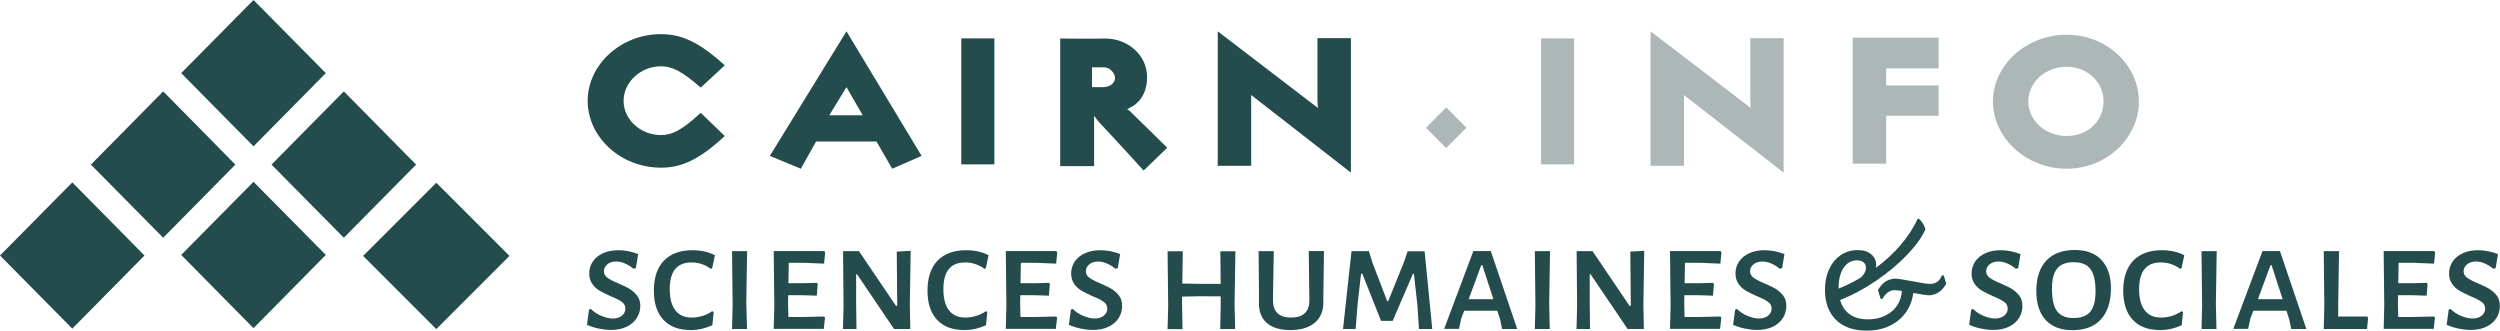
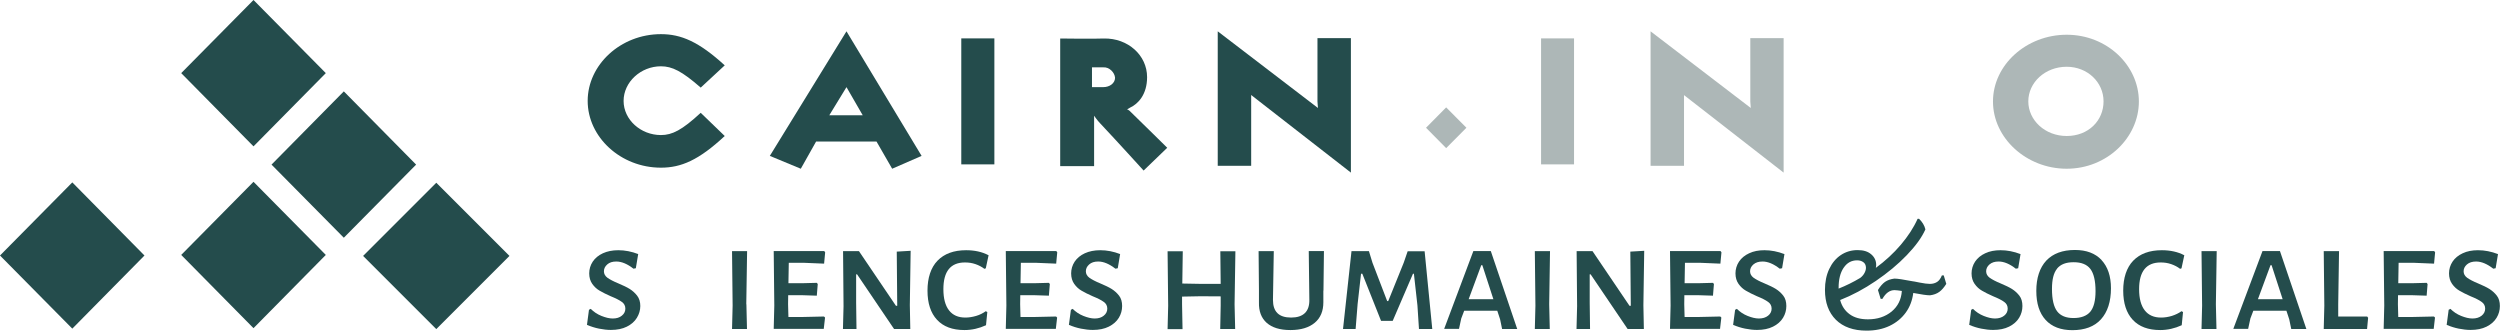
<svg xmlns="http://www.w3.org/2000/svg" id="Calque_1" data-name="Calque 1" viewBox="326.75 281.82 212.32 28.1">
  <defs>
    <style>      .cls-1 {        fill: #244c4c;      }      .cls-1, .cls-2 {        stroke-width: 0px;      }      .cls-2 {        fill: #adb7b7;      }    </style>
  </defs>
  <path class="cls-1" d="M382.88,296.06c-3.42,0-6.22-2.6-6.22-5.67s2.8-5.67,6.22-5.67c1.71,0,3.21.63,5.42,2.65l-2.04,1.89c-1.59-1.39-2.42-1.81-3.38-1.81-1.71,0-3.17,1.34-3.17,2.94s1.46,2.9,3.17,2.9c.96,0,1.79-.42,3.38-1.89l2.04,1.97c-2.21,2.06-3.71,2.69-5.42,2.69" />
  <path class="cls-1" d="M398.64,289.22l-1.46,2.39h2.84l-1.38-2.39ZM402.52,296.15l-1.33-2.31h-5.13l-1.3,2.31-2.63-1.09,6.51-10.58,6.38,10.58-2.5,1.09Z" />
  <rect class="cls-1" x="408.39" y="285.08" width="2.81" height="10.7" />
  <g>
    <path class="cls-1" d="M420.45,287.54h-.96v1.68h.96c.54,0,1-.33,1-.8-.04-.46-.5-.92-1-.88M423.88,296.31s-2.25-2.48-3.71-4.03c-.21-.21-.5-.63-.5-.63v4.28h-2.88v-10.84s2.92.04,3.71,0c2.05-.04,3.67,1.43,3.67,3.28,0,1.47-.75,2.27-1.46,2.6-.08.04-.16.12-.25.12,0,0,.17.09.21.13,1.34,1.3,3.21,3.15,3.21,3.15l-2,1.93Z" />
    <path class="cls-1" d="M433.01,289.89v6.01h-2.84v-11.42l8.51,6.51c0-.17-.04-.38-.04-.55v-5.38h2.84v11.42l-8.47-6.59Z" />
  </g>
  <rect class="cls-2" x="457.63" y="285.08" width="2.8" height="10.7" />
  <path class="cls-2" d="M469.77,289.89v6.01h-2.84v-11.42l8.51,6.51c0-.17-.04-.38-.04-.55v-5.38h2.83v11.42l-8.47-6.59Z" />
-   <polygon class="cls-2" points="486.94 291.65 486.94 295.72 484.1 295.72 484.1 285.02 491.39 285.02 491.39 287.63 486.94 287.63 486.94 289.08 491.39 289.08 491.39 291.65 486.94 291.65" />
  <path class="cls-2" d="M502.27,287.49c-1.84,0-3.26,1.34-3.26,2.94s1.42,2.94,3.26,2.94,3.13-1.3,3.13-2.94-1.38-2.94-3.13-2.94M502.27,296.15c-3.42,0-6.26-2.6-6.26-5.71s2.84-5.67,6.26-5.67,6.13,2.6,6.13,5.67-2.71,5.71-6.13,5.71" />
  <polygon class="cls-2" points="451.29 292.67 449.57 294.4 447.86 292.67 449.57 290.94 451.29 292.67" />
  <g>
    <polygon class="cls-1" points="355.95 302.01 349.81 295.8 355.95 289.58 362.09 295.8 355.95 302.01" />
    <polygon class="cls-1" points="348.28 309.69 342.14 303.47 348.28 297.26 354.42 303.47 348.28 309.69" />
    <polygon class="cls-1" points="348.28 281.82 342.14 288.03 348.28 294.25 354.42 288.03 348.28 281.82" />
-     <polygon class="cls-1" points="340.61 302.01 334.47 295.8 340.61 289.58 346.74 295.8 340.61 302.01" />
    <polygon class="cls-1" points="332.89 309.73 326.75 303.52 332.89 297.31 339.02 303.52 332.89 309.73" />
    <rect class="cls-1" x="359.41" y="299.16" width="8.79" height="8.79" transform="translate(321.2 -168.34) rotate(45)" />
  </g>
  <g>
    <path class="cls-1" d="M380.95,303.4l-.2,1.2-.2.04c-.51-.4-1-.61-1.46-.61-.33,0-.58.08-.77.25s-.28.36-.28.58.1.4.3.55c.2.14.51.31.93.48.4.17.72.32.96.47.24.15.45.34.63.57s.27.53.27.88-.1.69-.29,1-.47.56-.85.75c-.38.19-.83.28-1.36.28-.32,0-.65-.04-1.01-.11-.35-.07-.69-.18-1.02-.32l.17-1.28.15-.08c.26.26.56.46.91.6.35.14.67.22.96.22.32,0,.58-.08.77-.24.2-.16.3-.36.3-.6s-.1-.43-.3-.57c-.2-.15-.52-.31-.94-.48-.38-.17-.69-.32-.94-.47-.25-.14-.46-.34-.63-.58-.17-.24-.26-.54-.26-.89s.1-.7.3-1,.49-.54.86-.71.81-.26,1.31-.26c.56,0,1.13.11,1.7.33Z" />
-     <path class="cls-1" d="M387.47,303.49l-.24,1.12-.12.04c-.22-.17-.47-.3-.76-.4s-.58-.14-.89-.14c-1.22,0-1.83.76-1.83,2.27,0,.79.16,1.39.48,1.8s.78.61,1.39.61c.3,0,.6-.05.91-.14s.58-.23.82-.4l.13.07-.11,1.12c-.59.27-1.2.41-1.83.41-1.02,0-1.79-.29-2.33-.87s-.81-1.41-.81-2.48.28-1.95.85-2.54,1.38-.89,2.43-.89c.72,0,1.36.14,1.89.42Z" />
    <path class="cls-1" d="M390.14,307.66l.05,2.1h-1.27l.05-1.98-.05-4.63h1.28l-.07,4.51Z" />
    <path class="cls-1" d="M396.73,308.7l.09.09-.11.96h-4.25l.05-1.98-.05-4.63h4.29l.08.11-.09.96-1.68-.07h-1.32s-.03,1.73-.03,1.73h1.27s1.15-.03,1.15-.03l.07.11-.08.98-1.25-.04h-1.18s-.01.77-.01.77l.03,1.08h1.23s1.79-.04,1.79-.04Z" />
    <path class="cls-1" d="M404.02,307.74l.04,2.02h-1.38l-3.14-4.64h-.08v2.4s.03,2.24.03,2.24h-1.15l.05-1.94-.04-4.67h1.35l3.14,4.64h.11l-.04-4.6,1.18-.07-.07,4.62Z" />
    <path class="cls-1" d="M410.71,303.49l-.24,1.12-.12.04c-.22-.17-.47-.3-.76-.4s-.58-.14-.89-.14c-1.22,0-1.83.76-1.83,2.27,0,.79.16,1.39.48,1.8s.78.61,1.39.61c.3,0,.6-.05.91-.14s.58-.23.82-.4l.13.07-.11,1.12c-.59.27-1.2.41-1.83.41-1.02,0-1.79-.29-2.33-.87s-.81-1.41-.81-2.48.28-1.95.85-2.54,1.38-.89,2.43-.89c.72,0,1.36.14,1.89.42Z" />
    <path class="cls-1" d="M416.44,308.7l.09.09-.11.96h-4.25l.05-1.98-.05-4.63h4.29l.08.11-.09.96-1.68-.07h-1.32s-.03,1.73-.03,1.73h1.27s1.15-.03,1.15-.03l.07.11-.08.98-1.25-.04h-1.18s-.01.77-.01.77l.03,1.08h1.23s1.79-.04,1.79-.04Z" />
    <path class="cls-1" d="M421.88,303.4l-.2,1.2-.2.04c-.51-.4-1-.61-1.46-.61-.33,0-.58.08-.77.25s-.28.36-.28.58.1.4.3.55c.2.14.51.31.93.48.4.17.72.32.96.47.24.15.45.34.63.57s.26.53.26.88-.09.69-.28,1c-.19.31-.47.56-.85.75-.38.19-.83.28-1.36.28-.32,0-.65-.04-1.01-.11-.35-.07-.69-.18-1.02-.32l.17-1.28.15-.08c.26.26.56.46.91.6.35.14.67.22.96.22.32,0,.58-.08.77-.24.2-.16.3-.36.3-.6s-.1-.43-.3-.57c-.2-.15-.52-.31-.94-.48-.38-.17-.69-.32-.94-.47-.25-.14-.46-.34-.63-.58-.17-.24-.26-.54-.26-.89s.1-.7.3-1,.49-.54.86-.71.81-.26,1.31-.26c.57,0,1.13.11,1.7.33Z" />
    <path class="cls-1" d="M431.6,307.66l.05,2.1h-1.27l.04-1.98v-.79s-1.72-.01-1.72-.01l-1.56.03v.66s.04,2.1.04,2.1h-1.27l.05-1.98-.05-4.63h1.29l-.04,2.74,1.64.03h1.62s-.03-2.77-.03-2.77h1.28l-.07,4.51Z" />
    <path class="cls-1" d="M439.14,306.51v.98c0,.75-.24,1.33-.73,1.74s-1.17.62-2.07.62-1.55-.21-2.01-.61c-.46-.41-.68-.99-.66-1.75v-1.02s-.03-3.32-.03-3.32h1.29l-.07,4.14c0,1,.5,1.5,1.54,1.5.51,0,.9-.12,1.17-.38.26-.25.39-.63.38-1.13l-.05-4.14h1.29l-.04,3.36Z" />
    <path class="cls-1" d="M448.39,309.76h-1.13l-.13-2-.3-2.69h-.08l-1.72,4h-.99l-1.59-4h-.11l-.29,2.57-.17,2.12h-1.07l.72-6.61h1.48l.3.98,1.25,3.26h.09l1.32-3.27.33-.96h1.44l.65,6.61Z" />
    <path class="cls-1" d="M455.61,309.76h-1.29l-.17-.82-.24-.73h-1.48s-1.33,0-1.33,0l-.25.66-.19.88h-1.26l2.48-6.61h1.48l2.24,6.61ZM453.58,307.23l-.94-2.89h-.09l-1.07,2.89h1.05s1.06,0,1.06,0Z" />
    <path class="cls-1" d="M458.32,307.66l.05,2.1h-1.27l.05-1.98-.05-4.63h1.29l-.07,4.51Z" />
    <path class="cls-1" d="M466.32,307.74l.04,2.02h-1.38l-3.14-4.64h-.08v2.4s.03,2.24.03,2.24h-1.15l.05-1.94-.04-4.67h1.35l3.14,4.64h.11l-.04-4.6,1.18-.07-.07,4.62Z" />
    <path class="cls-1" d="M472.85,308.7l.09.09-.11.96h-4.25l.05-1.98-.05-4.63h4.29l.08.11-.09.96-1.68-.07h-1.33s-.03,1.73-.03,1.73h1.27s1.15-.03,1.15-.03l.07.11-.08.98-1.25-.04h-1.18s-.01.77-.01.77l.03,1.08h1.23s1.79-.04,1.79-.04Z" />
    <path class="cls-1" d="M478.3,303.4l-.2,1.2-.2.04c-.51-.4-1-.61-1.46-.61-.33,0-.58.08-.78.25-.19.17-.28.36-.28.58s.1.4.3.55c.2.14.51.31.93.48.4.17.72.32.96.47.24.15.45.34.63.57s.26.53.26.88-.09.69-.28,1c-.19.31-.47.56-.85.75-.38.19-.83.28-1.36.28-.32,0-.65-.04-1.01-.11-.35-.07-.69-.18-1.02-.32l.17-1.28.15-.08c.26.26.56.46.91.6.35.14.67.22.96.22.32,0,.58-.08.78-.24.2-.16.3-.36.3-.6s-.1-.43-.3-.57c-.2-.15-.52-.31-.94-.48-.38-.17-.69-.32-.94-.47-.25-.14-.46-.34-.63-.58-.17-.24-.26-.54-.26-.89s.1-.7.3-1c.2-.3.49-.54.86-.71.38-.18.81-.26,1.3-.26.56,0,1.13.11,1.7.33Z" />
    <path class="cls-1" d="M492.05,305.92c-.19.3-.38.53-.6.69s-.48.25-.79.29c-.26,0-.74-.07-1.42-.2-.08.63-.29,1.19-.64,1.67-.35.48-.81.86-1.38,1.13-.57.27-1.22.4-1.95.4-1.11,0-1.98-.31-2.6-.92-.62-.62-.93-1.46-.93-2.54,0-.67.12-1.26.36-1.77s.57-.91.99-1.19.9-.42,1.42-.42.88.12,1.16.36c.28.24.42.54.42.9,0,.04,0,.13-.03.25.8-.59,1.51-1.24,2.12-1.96s1.09-1.45,1.43-2.21h.12c.27.26.46.56.54.9-.3.68-.83,1.41-1.58,2.19-.75.78-1.63,1.51-2.63,2.19-1,.68-2.01,1.22-3.03,1.62.14.52.41.92.81,1.21.4.29.91.43,1.55.43.8,0,1.47-.22,2.01-.66.53-.44.82-1.02.87-1.75-.28-.04-.49-.07-.62-.07-.41,0-.75.25-1.03.74h-.15s-.23-.75-.23-.75c.19-.31.39-.54.6-.69.22-.15.48-.24.8-.28.27,0,.76.08,1.5.22.07,0,.29.05.65.12.36.07.65.11.86.11.25,0,.45-.06.62-.17s.3-.3.4-.55h.16s.22.74.22.74ZM483.32,304.57c-.28.42-.42.98-.42,1.68v.08c.63-.25,1.24-.55,1.84-.91.18-.14.3-.29.38-.46.08-.16.11-.31.1-.46-.02-.18-.09-.33-.23-.42-.14-.1-.31-.15-.52-.15-.48,0-.86.21-1.14.63Z" />
    <path class="cls-1" d="M498.35,303.4l-.2,1.2-.2.04c-.51-.4-1-.61-1.46-.61-.33,0-.58.08-.78.25-.19.17-.28.36-.28.58s.1.4.3.55c.2.14.51.31.93.48.4.17.72.32.96.47.24.15.45.34.63.57s.26.53.26.88-.09.69-.28,1c-.19.31-.47.56-.85.75-.38.19-.83.28-1.36.28-.32,0-.65-.04-1.01-.11-.35-.07-.69-.18-1.02-.32l.17-1.28.15-.08c.26.26.56.46.91.6.35.14.67.22.96.22.32,0,.58-.08.78-.24.2-.16.3-.36.3-.6s-.1-.43-.3-.57c-.2-.15-.52-.31-.94-.48-.38-.17-.69-.32-.94-.47-.25-.14-.46-.34-.63-.58-.17-.24-.26-.54-.26-.89s.1-.7.3-1c.2-.3.49-.54.86-.71.38-.18.81-.26,1.3-.26.56,0,1.13.11,1.7.33Z" />
    <path class="cls-1" d="M505.23,303.91c.53.57.8,1.37.8,2.39,0,1.14-.29,2.02-.85,2.64s-1.38.92-2.43.92c-.98,0-1.74-.29-2.27-.87-.53-.58-.79-1.4-.79-2.47s.28-1.96.85-2.57c.57-.6,1.38-.9,2.43-.9.97,0,1.72.28,2.26.85ZM501.46,304.63c-.3.36-.44.93-.44,1.73,0,.89.15,1.52.44,1.9.29.38.75.57,1.39.57s1.12-.18,1.42-.53c.3-.36.45-.94.45-1.75,0-.88-.15-1.51-.44-1.89s-.76-.57-1.42-.57-1.1.18-1.4.53Z" />
    <path class="cls-1" d="M512.26,303.49l-.24,1.12-.12.04c-.22-.17-.47-.3-.76-.4s-.58-.14-.89-.14c-1.22,0-1.83.76-1.83,2.27,0,.79.16,1.39.48,1.8.32.41.78.61,1.39.61.3,0,.61-.05.91-.14.31-.1.58-.23.82-.4l.13.07-.11,1.12c-.59.27-1.2.41-1.83.41-1.02,0-1.79-.29-2.33-.87s-.81-1.41-.81-2.48.28-1.95.85-2.54c.57-.59,1.38-.89,2.43-.89.72,0,1.36.14,1.89.42Z" />
    <path class="cls-1" d="M514.94,307.66l.05,2.1h-1.27l.05-1.98-.05-4.63h1.29l-.07,4.51Z" />
    <path class="cls-1" d="M522.63,309.76h-1.29l-.17-.82-.24-.73h-1.48s-1.33,0-1.33,0l-.25.66-.19.88h-1.26l2.48-6.61h1.48l2.24,6.61ZM520.61,307.23l-.94-2.89h-.09l-1.07,2.89h1.05s1.06,0,1.06,0Z" />
    <path class="cls-1" d="M527.87,308.81l-.09.95h-3.68l.05-1.98-.05-4.63h1.3l-.07,4.51v1.04h2.46l.08.11Z" />
    <path class="cls-1" d="M533.46,308.7l.09.09-.11.96h-4.25l.05-1.98-.05-4.63h4.29l.08.11-.09.96-1.68-.07h-1.33s-.03,1.73-.03,1.73h1.27s1.15-.03,1.15-.03l.07.11-.08.98-1.25-.04h-1.18s-.01.77-.01.77l.03,1.08h1.23s1.79-.04,1.79-.04Z" />
    <path class="cls-1" d="M538.9,303.4l-.2,1.2-.2.04c-.51-.4-1-.61-1.46-.61-.33,0-.58.08-.78.25-.19.17-.28.36-.28.58s.1.4.3.55c.2.14.51.31.93.48.4.17.72.32.96.47.24.15.45.34.63.57s.26.53.26.88-.09.69-.28,1c-.19.31-.47.56-.85.75-.38.19-.83.28-1.36.28-.32,0-.65-.04-1.01-.11-.35-.07-.69-.18-1.02-.32l.17-1.28.15-.08c.26.26.56.46.91.6.35.14.67.22.96.22.32,0,.58-.08.78-.24.2-.16.3-.36.3-.6s-.1-.43-.3-.57c-.2-.15-.52-.31-.94-.48-.38-.17-.69-.32-.94-.47-.25-.14-.46-.34-.63-.58-.17-.24-.26-.54-.26-.89s.1-.7.3-1c.2-.3.49-.54.86-.71.38-.18.81-.26,1.3-.26.56,0,1.13.11,1.7.33Z" />
  </g>
</svg>